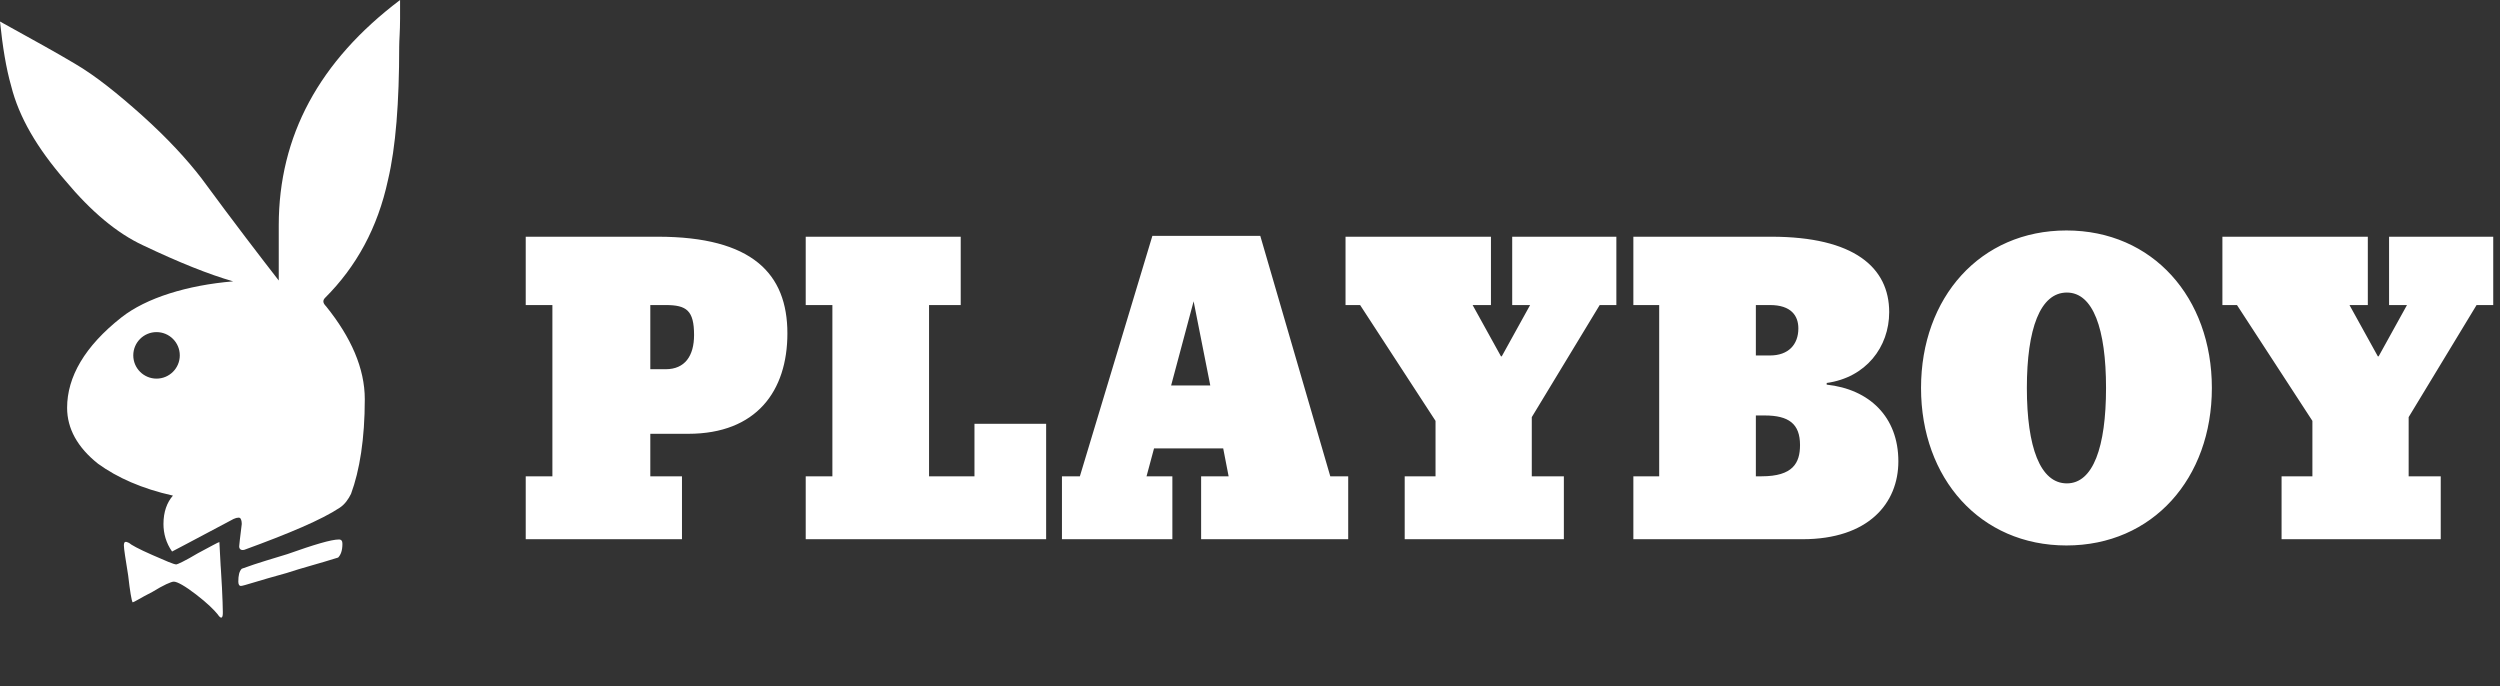
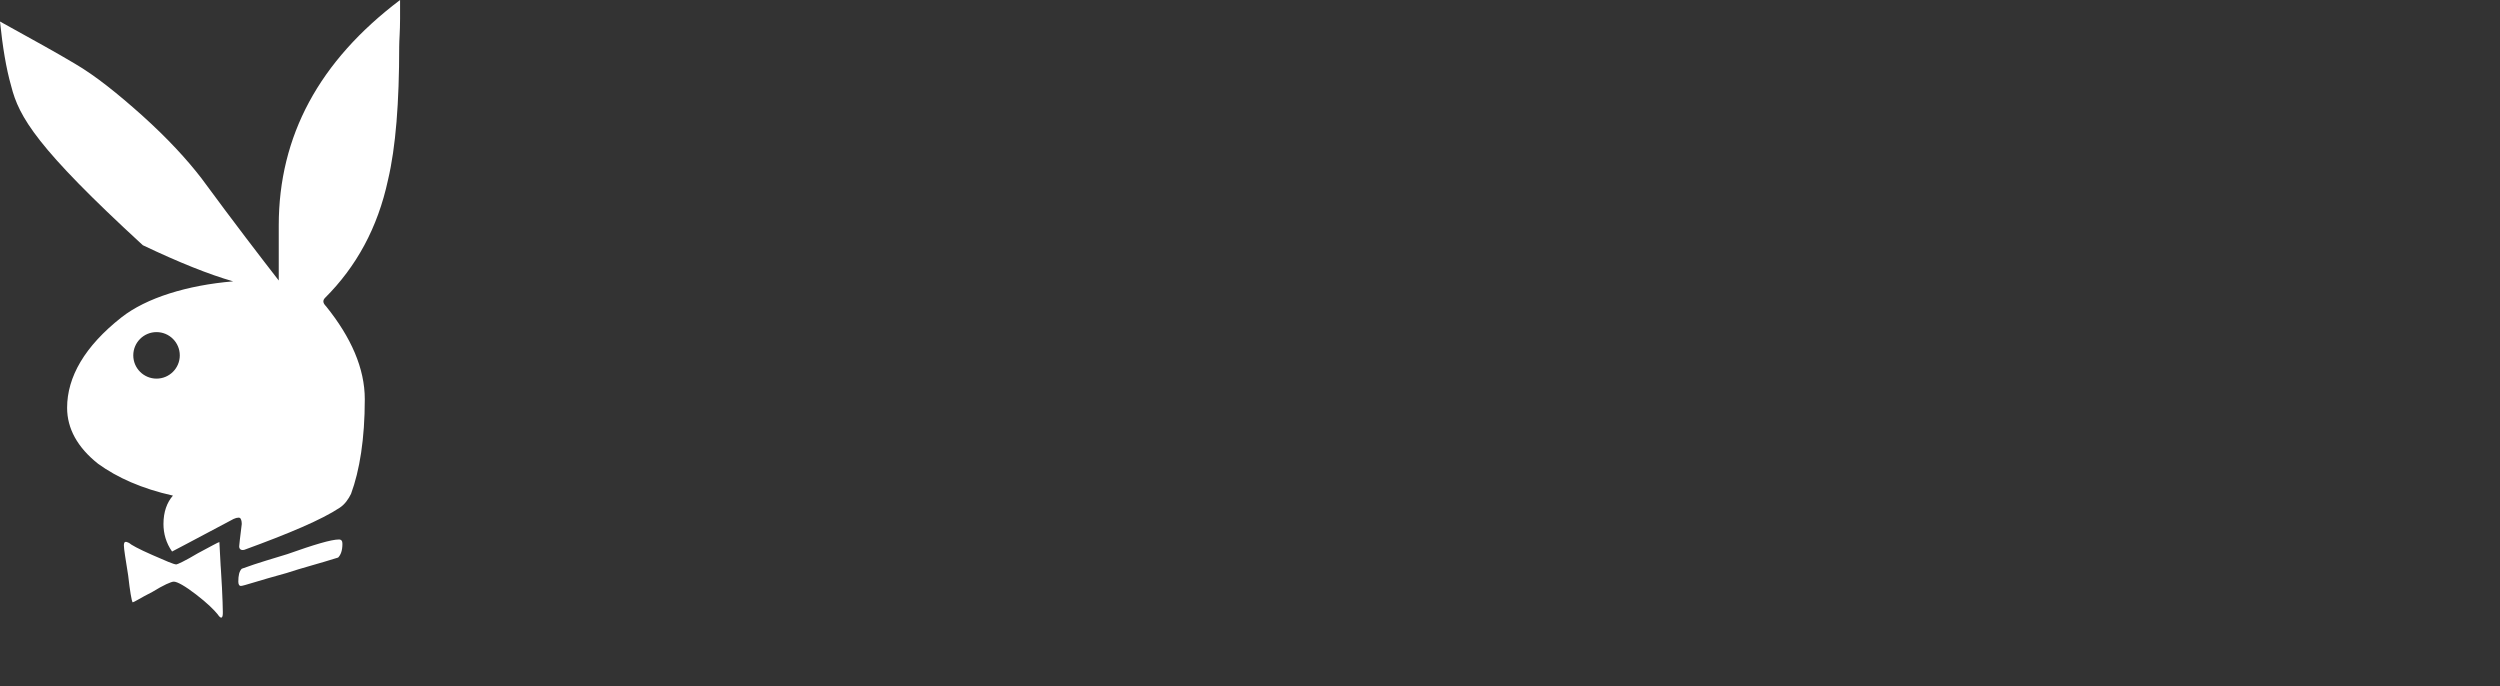
<svg xmlns="http://www.w3.org/2000/svg" width="306" height="84" viewBox="0 0 306 84" fill="none">
  <rect x="0" y="0" width="306" height="84" fill="#333333" stroke="none" />
-   <path fill-rule="evenodd" clip-rule="evenodd" d="M19.159 40.65C17.587 40.65 16.313 41.925 16.313 43.497C16.313 45.069 17.587 46.343 19.159 46.343C20.731 46.343 22.006 45.069 22.006 43.497C22.006 41.925 20.731 40.65 19.159 40.65ZM41.912 66.56C41.912 67.403 41.702 67.929 41.385 68.245C39.069 68.982 36.963 69.509 35.067 70.141C31.592 71.088 29.802 71.72 29.486 71.72C29.275 71.72 29.17 71.51 29.17 71.194C29.17 70.457 29.275 69.93 29.591 69.614C31.592 68.877 33.488 68.35 35.172 67.824C38.437 66.665 40.543 66.033 41.491 66.033C41.807 66.033 41.912 66.244 41.912 66.56ZM27.274 74.879C27.3 75.721 27.064 75.826 26.642 75.195C26.221 74.668 25.379 73.826 24.01 72.773C22.641 71.719 21.693 71.193 21.272 71.193C20.956 71.193 20.008 71.614 18.639 72.456C17.165 73.194 16.428 73.72 16.217 73.72C16.112 73.51 15.901 72.352 15.691 70.456C15.375 68.455 15.164 67.191 15.164 66.77C15.164 66.243 15.375 66.243 15.796 66.454C16.006 66.664 16.954 67.191 18.639 67.928C20.324 68.665 21.272 69.086 21.588 69.086C21.693 69.086 22.641 68.665 24.22 67.717C25.8 66.875 26.748 66.348 26.853 66.348C26.853 66.454 27.073 70.403 26.995 69.076C26.989 68.993 27.062 69.932 27.169 71.93C27.259 73.615 27.247 73.987 27.274 74.879ZM48.968 0V2.317C48.968 3.791 48.862 4.95 48.862 5.687C48.862 12.533 48.441 18.009 47.494 22.011C46.23 27.909 43.597 32.648 39.806 36.439C39.49 36.755 39.49 37.071 39.912 37.492C42.965 41.284 44.65 45.075 44.65 48.866C44.65 53.711 44.018 57.607 42.965 60.451C42.65 61.083 42.228 61.715 41.596 62.136C39.385 63.61 35.383 65.296 29.907 67.296C29.486 67.402 29.275 67.191 29.275 66.875C29.275 66.77 29.381 65.822 29.591 64.137C29.591 63.716 29.486 63.505 29.381 63.4C29.17 63.294 28.749 63.4 28.222 63.716C23.483 66.243 21.061 67.507 21.061 67.507C20.324 66.454 20.008 65.296 20.008 64.137C20.008 62.662 20.43 61.504 21.167 60.662C17.376 59.819 14.322 58.45 12.005 56.765C9.478 54.764 8.214 52.447 8.214 49.919C8.214 46.128 10.38 42.385 14.848 38.861C17.911 36.445 22.956 34.906 28.538 34.438C25.59 33.596 21.904 32.121 17.481 30.015C14.322 28.541 11.163 25.908 8.003 22.116C4.528 18.114 2.317 14.323 1.369 10.532C0.737 8.32 0.316 5.687 0 2.633C4.002 4.845 7.056 6.53 9.162 7.793C11.689 9.268 14.427 11.479 17.376 14.112C20.535 16.956 22.852 19.483 24.642 21.8C28.749 27.382 31.908 31.489 34.119 34.333V27.593C34.119 16.64 39.069 7.478 48.968 0Z" fill="white" />
-   <path d="M79.598 53.097V58.299H83.474V66H64.349V58.299H67.613V37.338H64.349V28.974H80.516C92.093 28.974 96.377 33.513 96.377 40.806C96.377 47.844 92.603 53.097 84.239 53.097H79.598ZM79.598 45.192H81.485C83.831 45.192 84.953 43.56 84.953 41.01C84.953 38.001 84.035 37.338 81.485 37.338H79.598V45.192ZM98.62 58.299H101.884V37.338H98.62V28.974H117.592V37.338H113.716V58.299H119.275V51.873H128.047V66H98.62V58.299ZM150.383 58.299L149.72 54.882H141.254L140.336 58.299H143.498V66H129.983V58.299H132.176L141.05 28.872H154.259L162.827 58.299H165.02V66H147.017V58.299H150.383ZM146.099 36.879L143.345 47.181H148.139L146.099 36.879ZM171.935 58.299H175.709V51.516L166.478 37.338H164.693V28.974H182.492V37.338H180.248L183.716 43.611H183.818L187.286 37.338H185.093V28.974H197.843V37.338H195.803L187.49 51.057V58.299H191.417V66H171.935V58.299ZM199.923 28.974H216.804C226.953 28.974 231.237 32.748 231.237 38.205C231.237 42.489 228.381 46.212 223.587 46.875V47.079C228.789 47.64 232.359 51.006 232.359 56.463C232.359 61.614 228.687 66 220.629 66H199.923V58.299H203.085V37.338H199.923V28.974ZM214.917 37.338V43.509H216.651C218.895 43.509 220.119 42.183 220.119 40.194C220.119 38.664 219.252 37.338 216.651 37.338H214.917ZM214.917 50.853V58.299H215.631C219.456 58.299 220.323 56.667 220.323 54.474C220.323 51.873 218.946 50.853 215.988 50.853H214.917ZM252.933 66.765C242.376 66.765 235.134 58.554 235.134 47.487C235.134 36.42 242.376 28.209 252.933 28.209C263.49 28.209 270.732 36.42 270.732 47.487C270.732 58.554 263.49 66.765 252.933 66.765ZM252.984 59.166C256.197 59.166 257.778 54.729 257.778 47.487C257.778 40.245 256.197 35.808 252.984 35.808C249.72 35.808 248.088 40.245 248.088 47.487C248.088 54.729 249.72 59.166 252.984 59.166ZM279.264 58.299H283.038V51.516L273.807 37.338H272.022V28.974H289.821V37.338H287.577L291.045 43.611H291.147L294.615 37.338H292.422V28.974H305.172V37.338H303.132L294.819 51.057V58.299H298.746V66H279.264V58.299Z" fill="white" />
+   <path fill-rule="evenodd" clip-rule="evenodd" d="M19.159 40.65C17.587 40.65 16.313 41.925 16.313 43.497C16.313 45.069 17.587 46.343 19.159 46.343C20.731 46.343 22.006 45.069 22.006 43.497C22.006 41.925 20.731 40.65 19.159 40.65ZM41.912 66.56C41.912 67.403 41.702 67.929 41.385 68.245C39.069 68.982 36.963 69.509 35.067 70.141C31.592 71.088 29.802 71.72 29.486 71.72C29.275 71.72 29.17 71.51 29.17 71.194C29.17 70.457 29.275 69.93 29.591 69.614C31.592 68.877 33.488 68.35 35.172 67.824C38.437 66.665 40.543 66.033 41.491 66.033C41.807 66.033 41.912 66.244 41.912 66.56ZM27.274 74.879C27.3 75.721 27.064 75.826 26.642 75.195C26.221 74.668 25.379 73.826 24.01 72.773C22.641 71.719 21.693 71.193 21.272 71.193C20.956 71.193 20.008 71.614 18.639 72.456C17.165 73.194 16.428 73.72 16.217 73.72C16.112 73.51 15.901 72.352 15.691 70.456C15.375 68.455 15.164 67.191 15.164 66.77C15.164 66.243 15.375 66.243 15.796 66.454C16.006 66.664 16.954 67.191 18.639 67.928C20.324 68.665 21.272 69.086 21.588 69.086C21.693 69.086 22.641 68.665 24.22 67.717C25.8 66.875 26.748 66.348 26.853 66.348C26.853 66.454 27.073 70.403 26.995 69.076C26.989 68.993 27.062 69.932 27.169 71.93C27.259 73.615 27.247 73.987 27.274 74.879ZM48.968 0V2.317C48.968 3.791 48.862 4.95 48.862 5.687C48.862 12.533 48.441 18.009 47.494 22.011C46.23 27.909 43.597 32.648 39.806 36.439C39.49 36.755 39.49 37.071 39.912 37.492C42.965 41.284 44.65 45.075 44.65 48.866C44.65 53.711 44.018 57.607 42.965 60.451C42.65 61.083 42.228 61.715 41.596 62.136C39.385 63.61 35.383 65.296 29.907 67.296C29.486 67.402 29.275 67.191 29.275 66.875C29.275 66.77 29.381 65.822 29.591 64.137C29.591 63.716 29.486 63.505 29.381 63.4C29.17 63.294 28.749 63.4 28.222 63.716C23.483 66.243 21.061 67.507 21.061 67.507C20.324 66.454 20.008 65.296 20.008 64.137C20.008 62.662 20.43 61.504 21.167 60.662C17.376 59.819 14.322 58.45 12.005 56.765C9.478 54.764 8.214 52.447 8.214 49.919C8.214 46.128 10.38 42.385 14.848 38.861C17.911 36.445 22.956 34.906 28.538 34.438C25.59 33.596 21.904 32.121 17.481 30.015C4.528 18.114 2.317 14.323 1.369 10.532C0.737 8.32 0.316 5.687 0 2.633C4.002 4.845 7.056 6.53 9.162 7.793C11.689 9.268 14.427 11.479 17.376 14.112C20.535 16.956 22.852 19.483 24.642 21.8C28.749 27.382 31.908 31.489 34.119 34.333V27.593C34.119 16.64 39.069 7.478 48.968 0Z" fill="white" />
</svg>